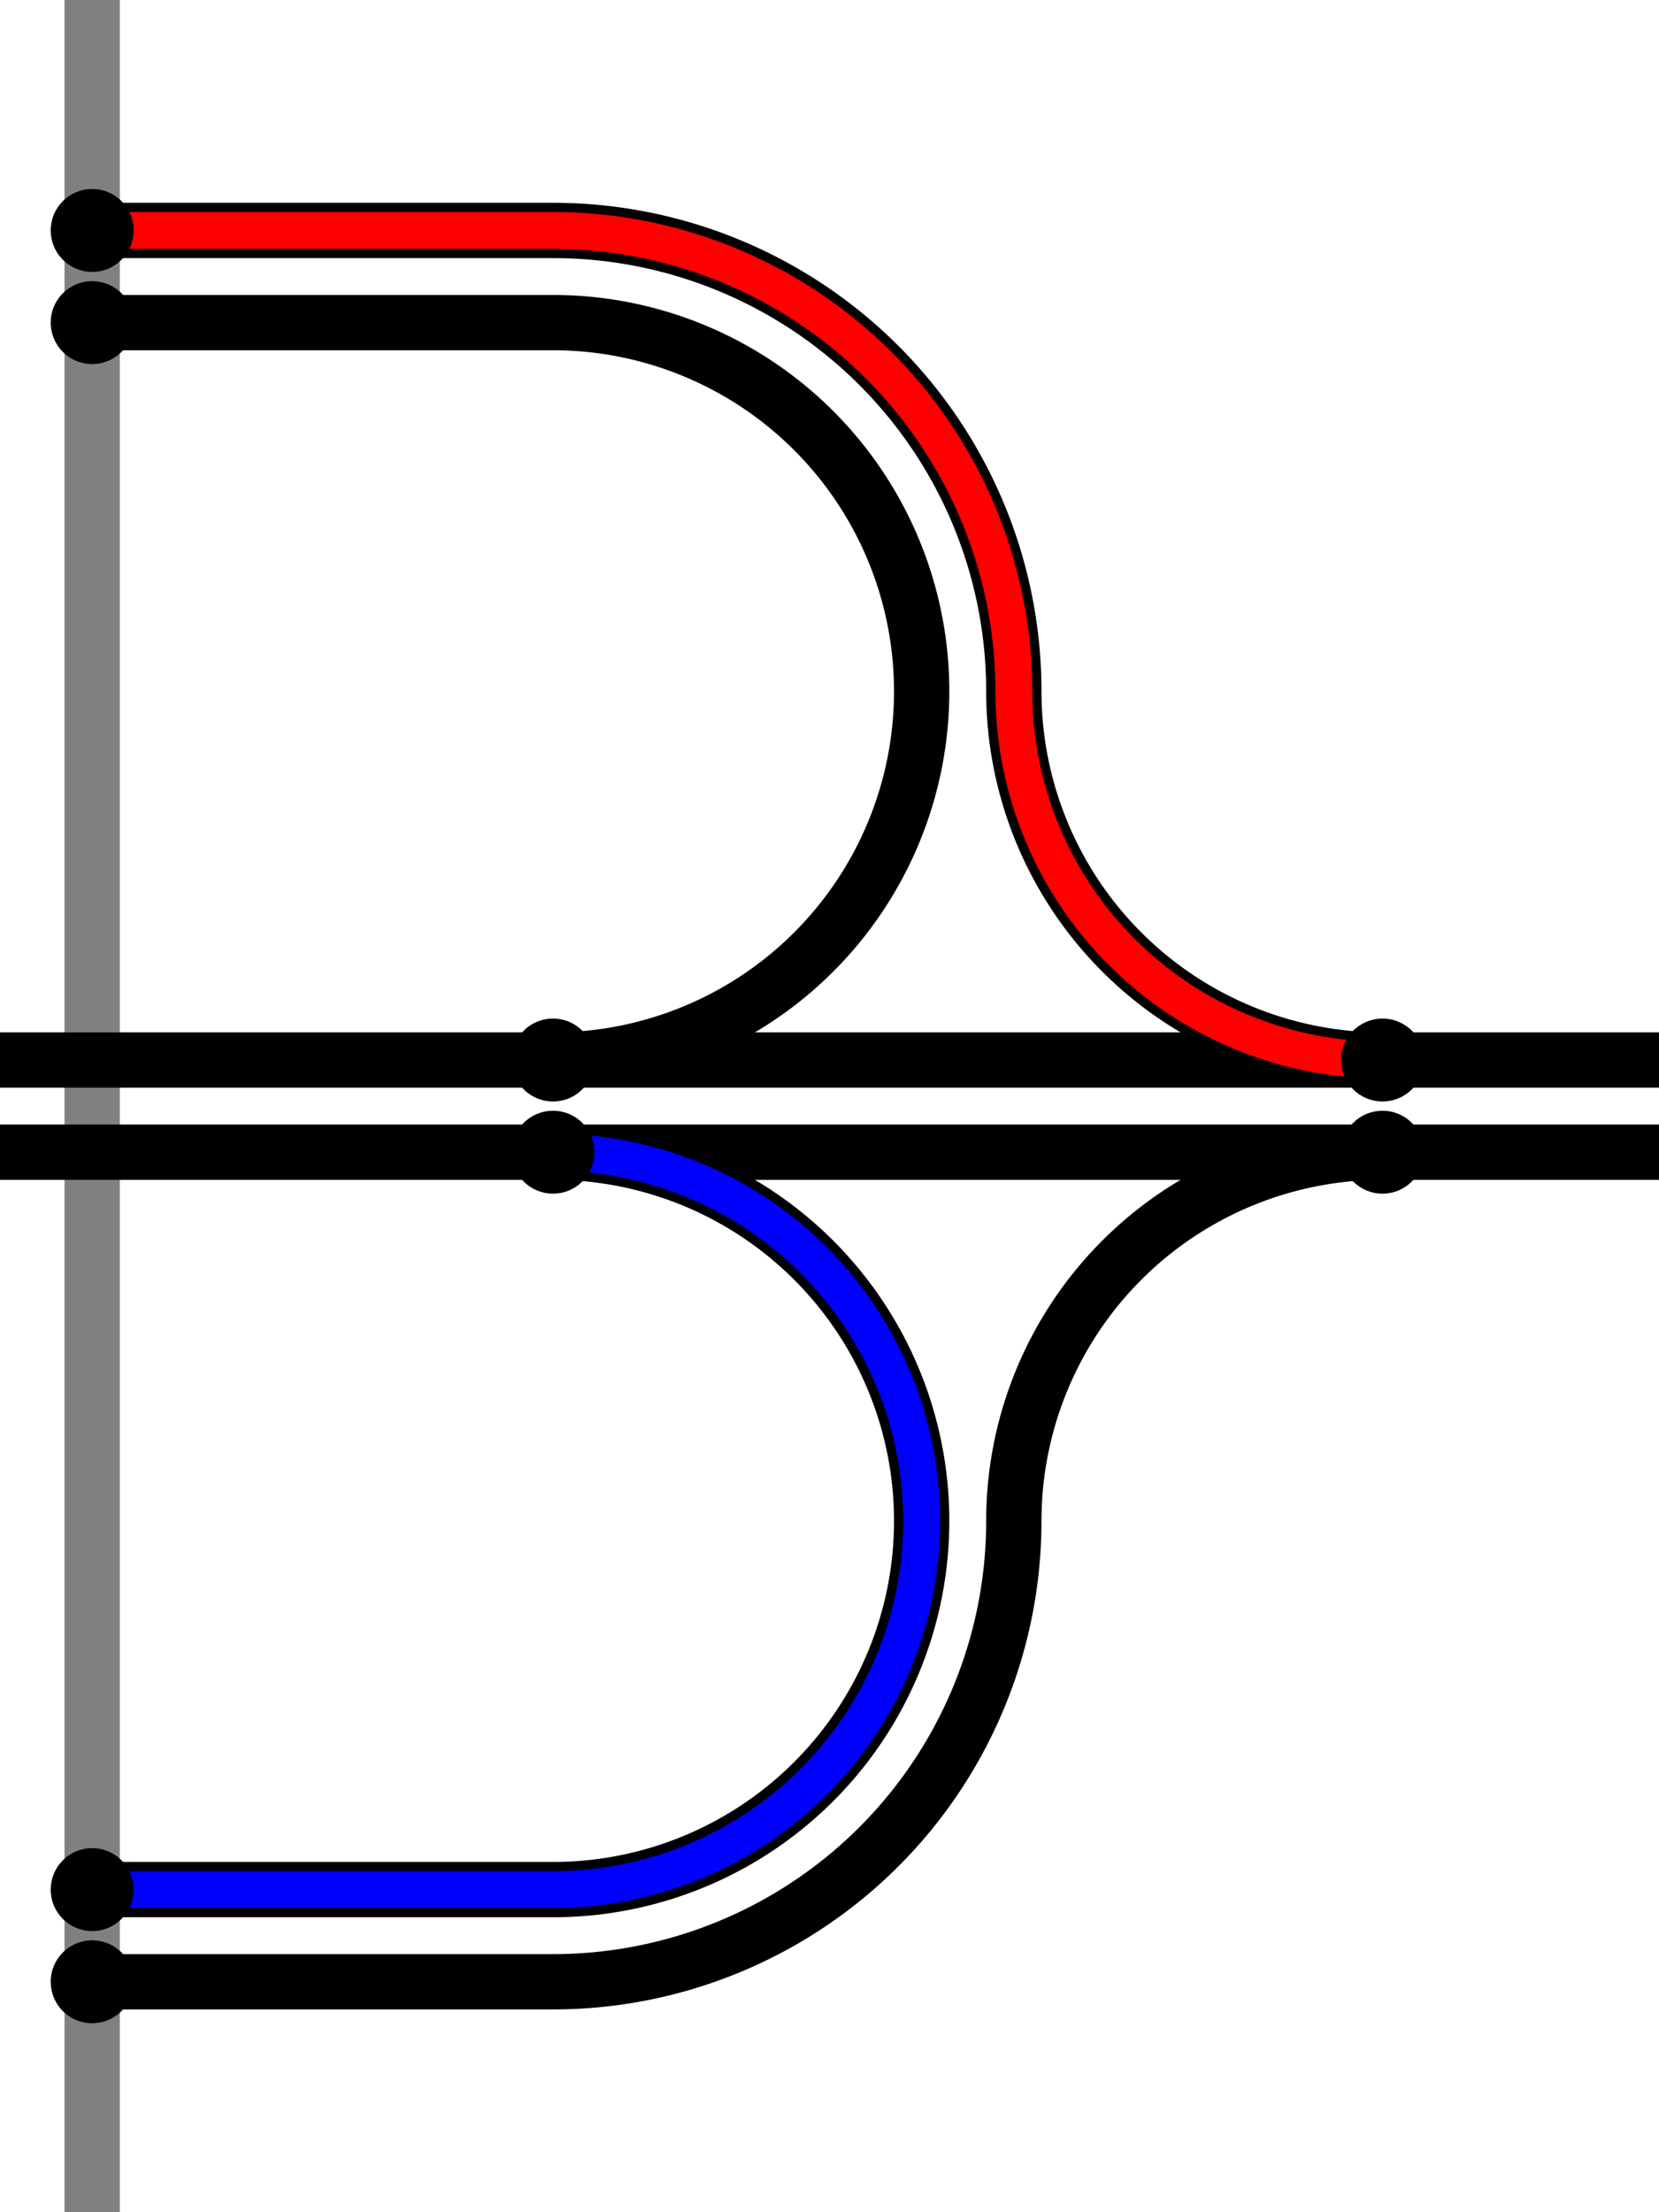
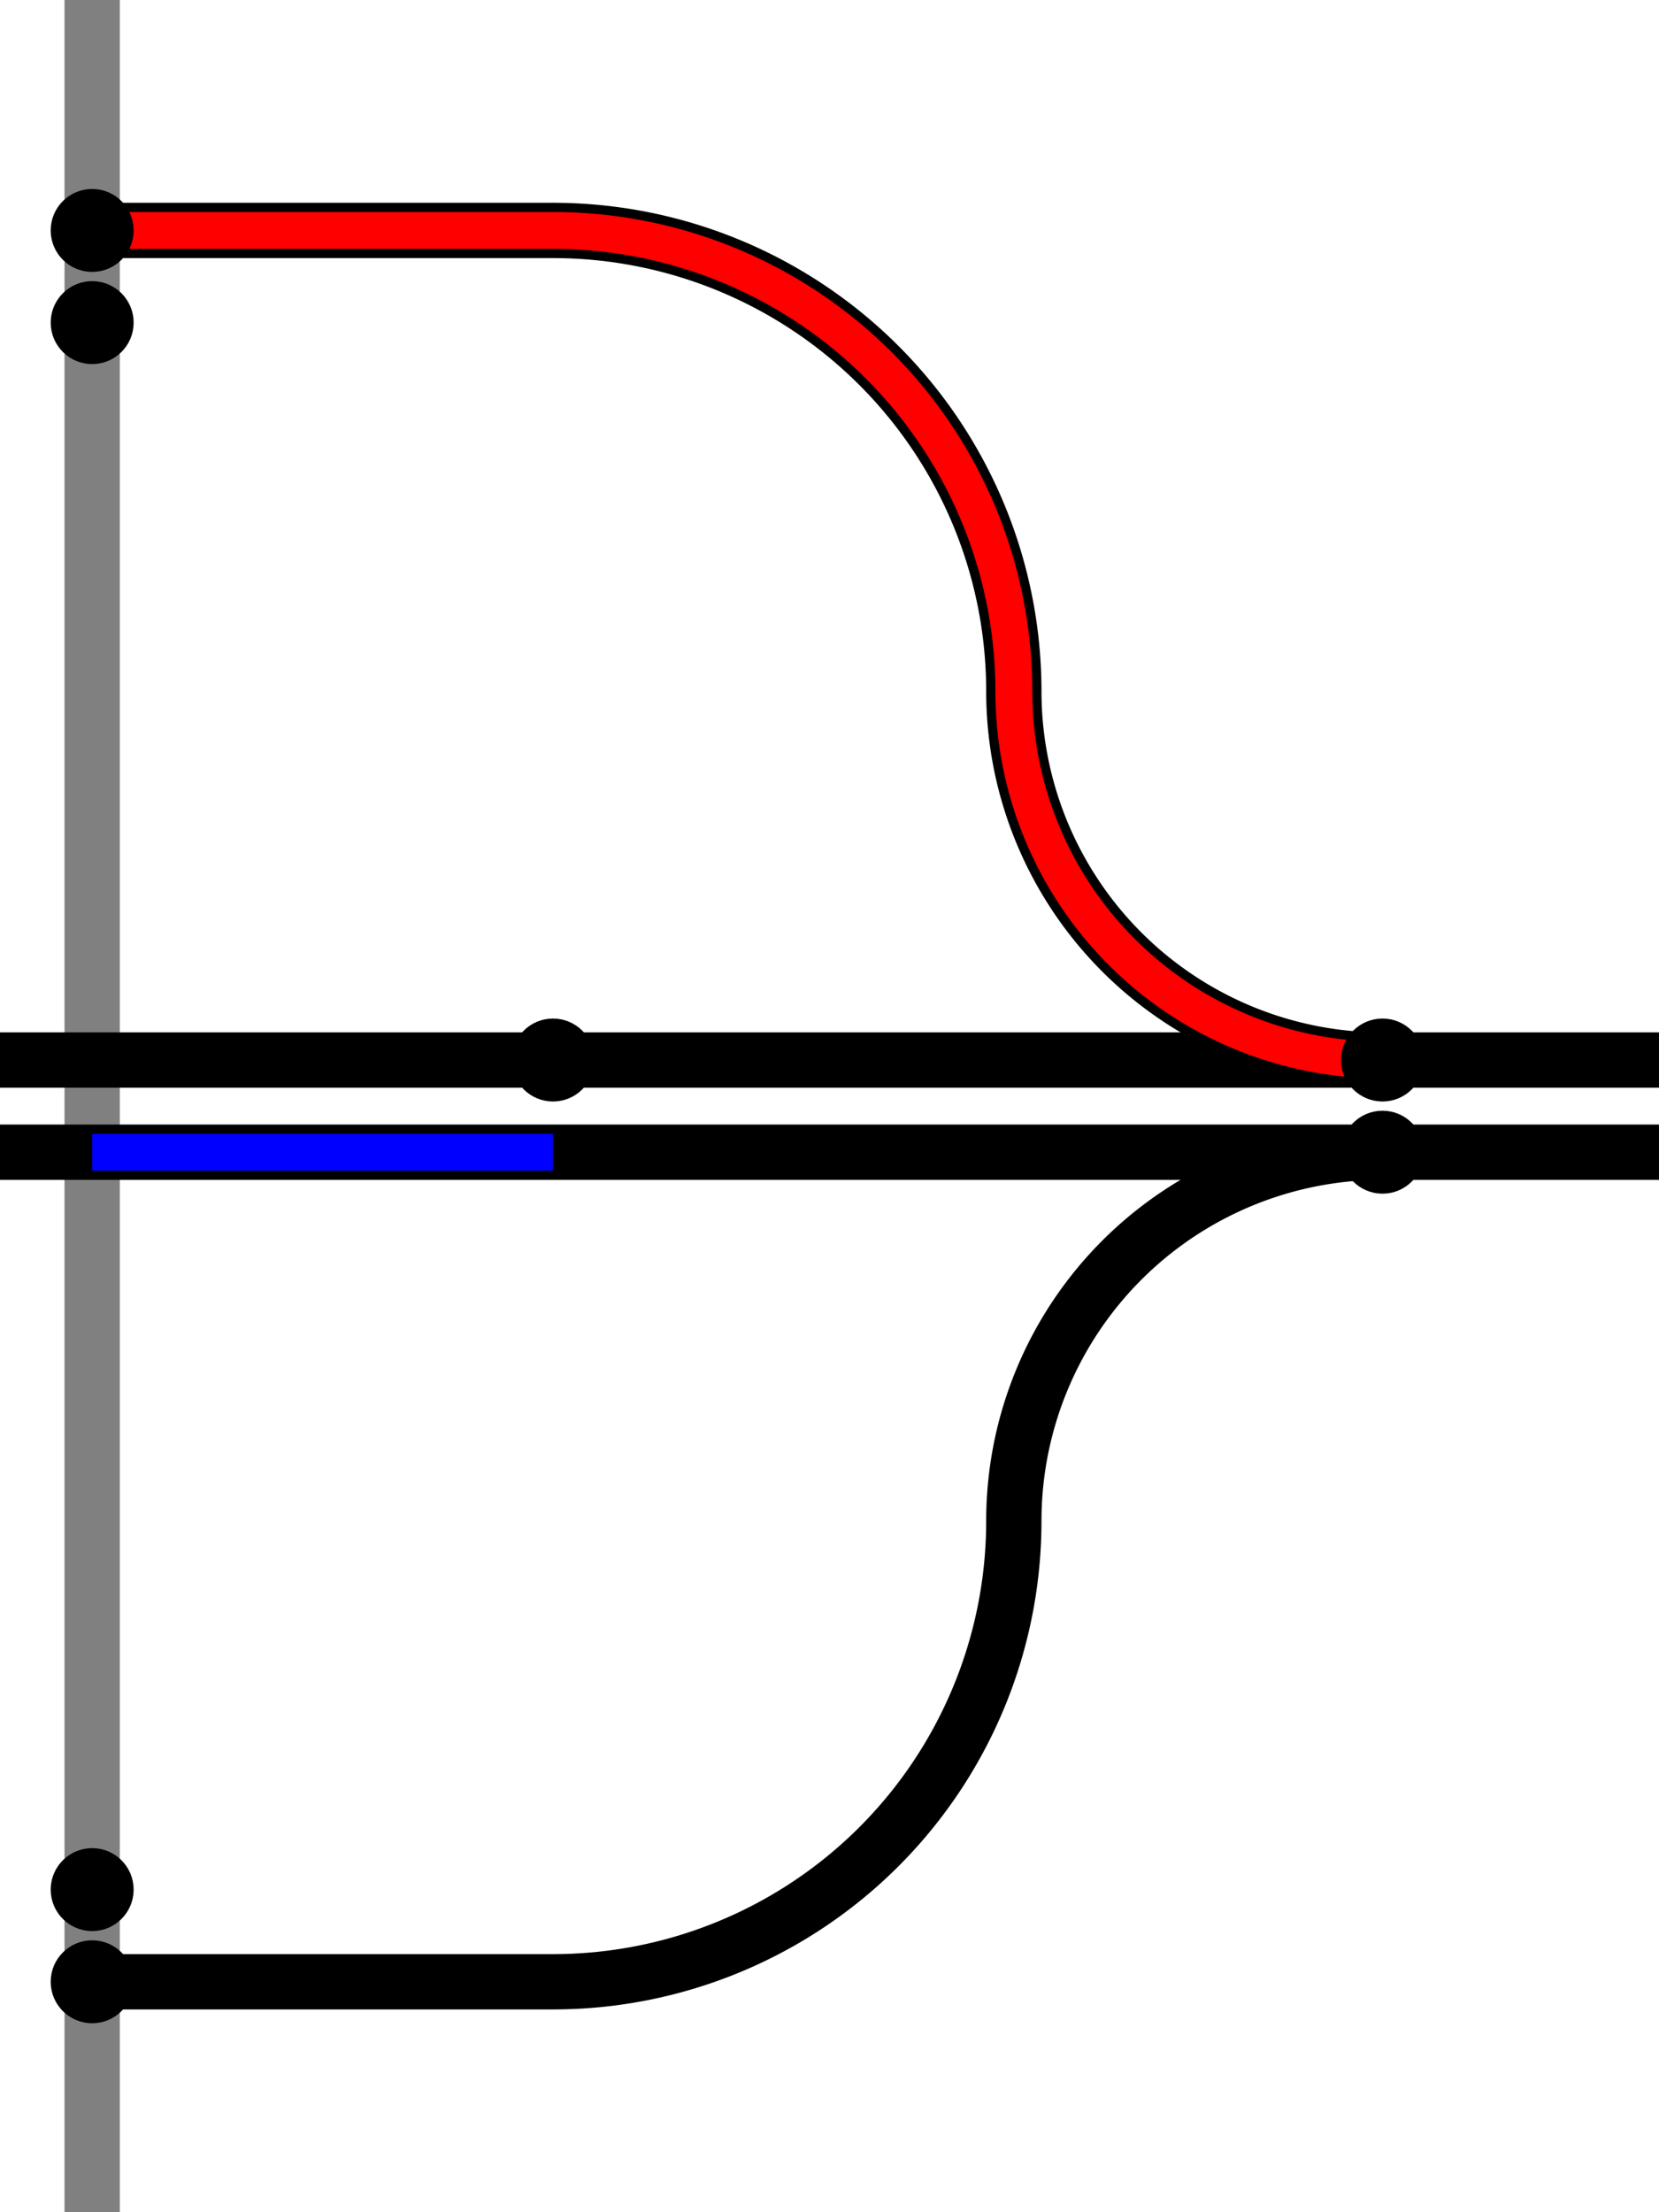
<svg xmlns="http://www.w3.org/2000/svg" xmlns:xlink="http://www.w3.org/1999/xlink" width="360px" height="480px" viewBox="0 -240 360 480" version="1.1" fill="none">
  <line x1="20" x2="20" y1="-240" y2="240" stroke="gray" stroke-width="12" />
  <g id="half">
    <g stroke="black" stroke-width="12" fill="none">
      <line x1="0" x2="360" y1="-10" y2="-10" />
-       <path d="M 120,-10 a 80,80 0 0,0 0,-160 h -100" />
      <path d="M 300,-10 a 80,80 0 0,1 -80,-80 a 100,100 0 0,0 -100,-100 h -100" />
    </g>
  </g>
  <use xlink:href="#half" transform="matrix(1,0,0,-1,0,0)" />
-   <path d="M 120,-10 a 80,80 0 0,0 0,-160 h -100" stroke="blue" stroke-width="8" transform="matrix(1,0,0,-1,0,0)" />
+   <path d="M 120,-10 h -100" stroke="blue" stroke-width="8" transform="matrix(1,0,0,-1,0,0)" />
  <path d="M 300,-10 a 80,80 0 0,1 -80,-80 a 100,100 0 0,0 -100,-100 h -100" stroke="red" stroke-width="8" />
  <g stroke="black" stroke-width="2" fill="black">
    <circle r="8" cx="120" cy="-10" />
    <circle r="8" cx="300" cy="-10" />
-     <circle r="8" cx="120" cy="10" />
    <circle r="8" cx="300" cy="10" />
    <circle r="8" cx="20" cy="-170" />
    <circle r="8" cx="20" cy="-190" />
    <circle r="8" cx="20" cy="170" />
    <circle r="8" cx="20" cy="190" />
  </g>
</svg>